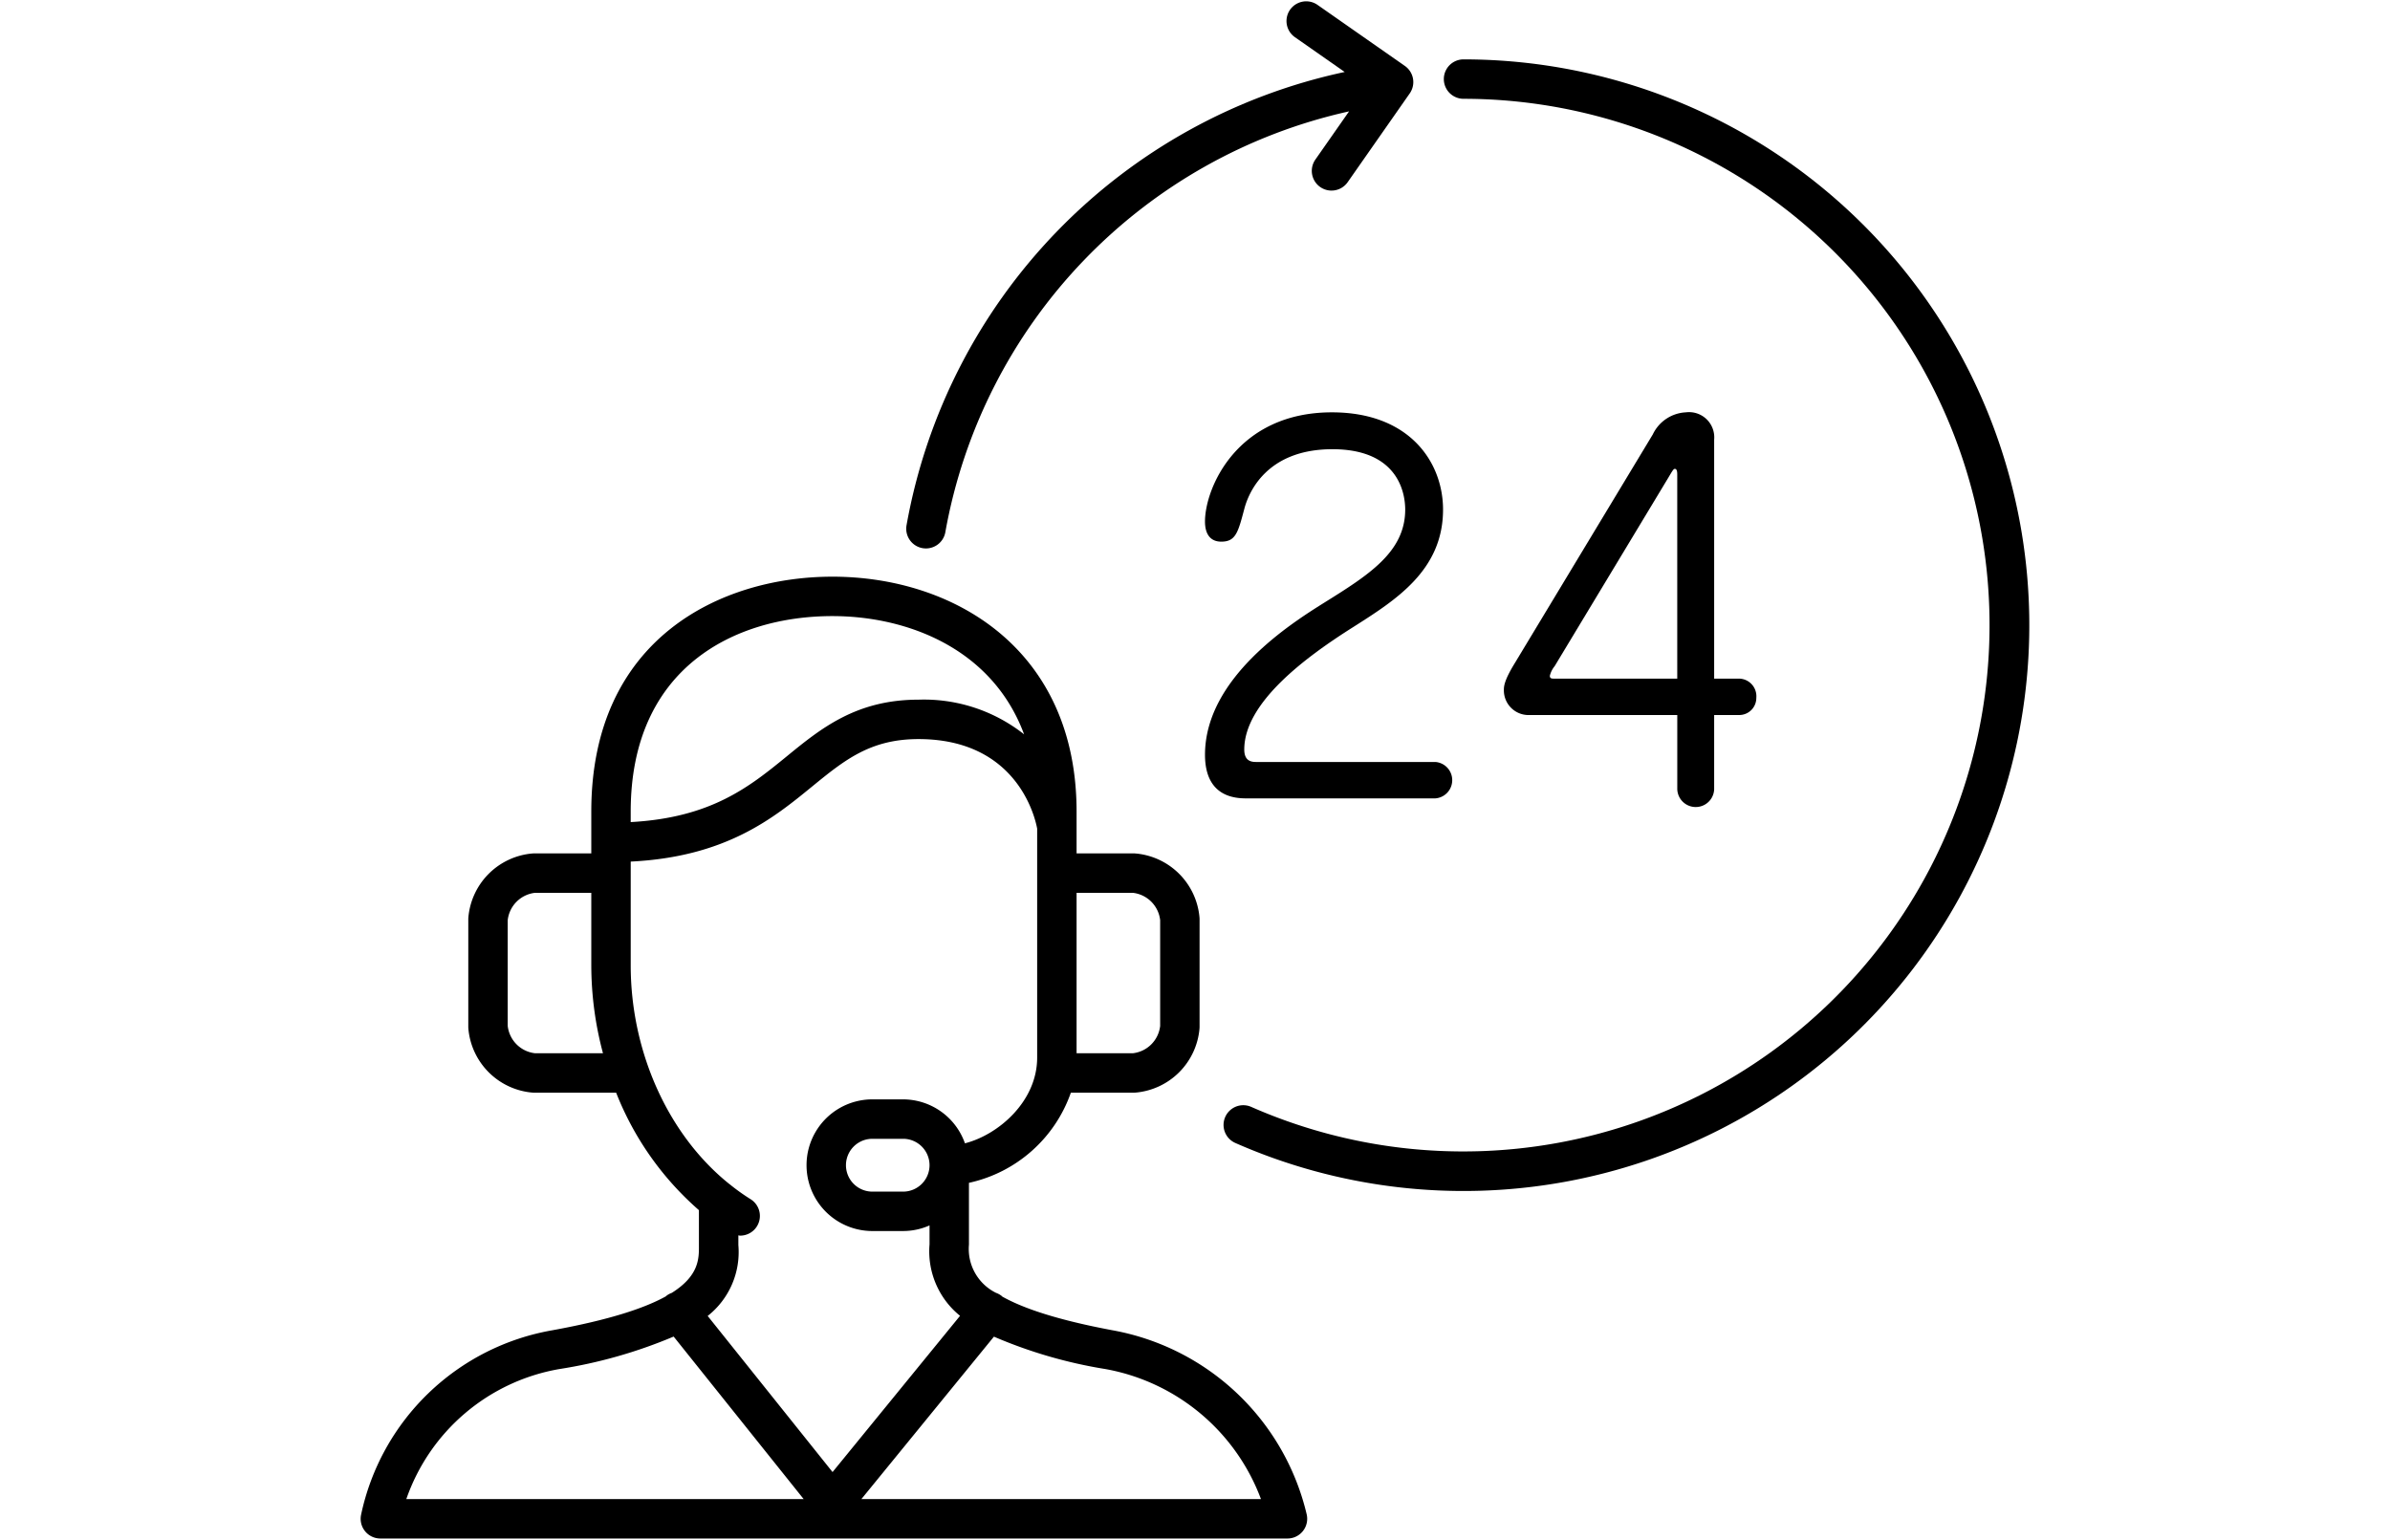
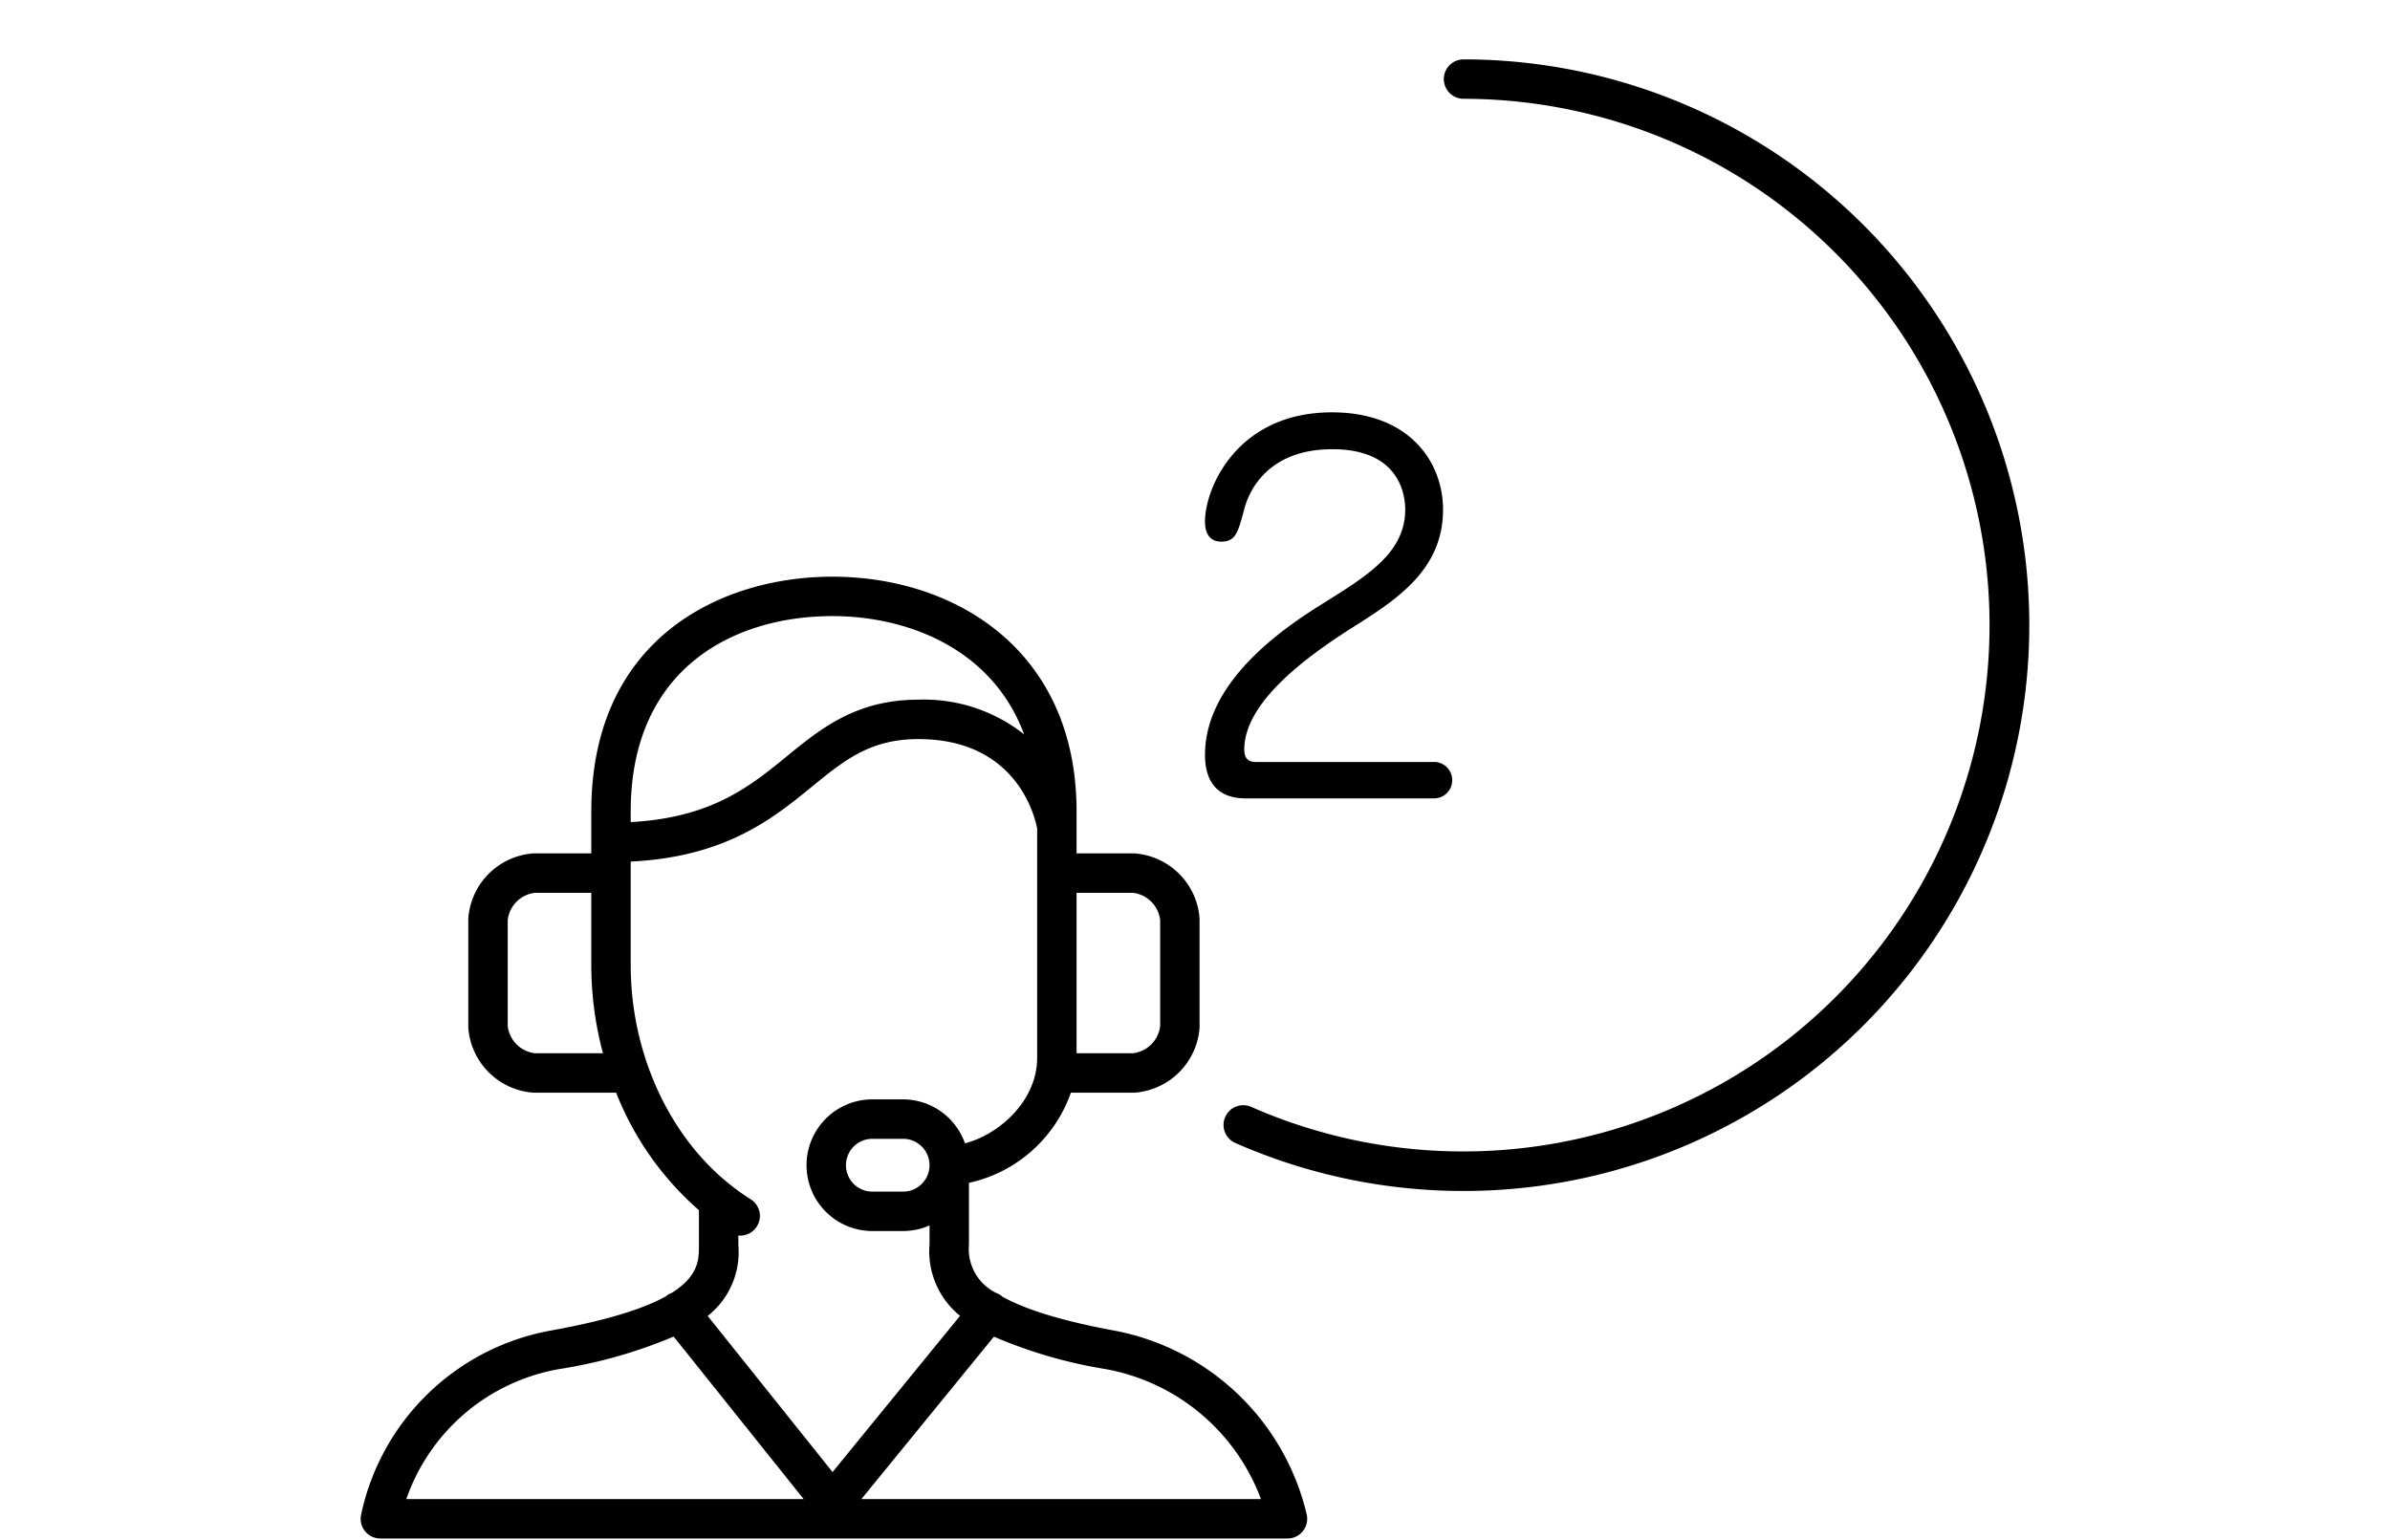
<svg xmlns="http://www.w3.org/2000/svg" id="レイヤー_1" data-name="レイヤー 1" viewBox="0 0 194 125">
  <path d="M97.811,42.337c0,1.011.428,1.633,1.322,1.633,1.167,0,1.361-.739,1.866-2.644.35-1.361,1.827-4.86,7.154-4.86,5.56,0,5.91,3.849,5.91,4.899,0,3.46-2.994,5.327-6.609,7.582-2.605,1.633-9.642,6.065-9.642,12.325,0,2.1.933,3.538,3.305,3.538h15.396a1.482,1.482,0,0,0,0-2.955H101.932c-.505,0-.933-.194-.933-1.011,0-3.81,4.977-7.503,8.864-9.953,3.421-2.177,7.271-4.587,7.271-9.525,0-3.81-2.683-7.893-9.02-7.893C100.415,33.473,97.811,39.616,97.811,42.337Z" />
-   <path d="M136.845,33.473a3.139,3.139,0,0,0-2.683,1.789L122.927,53.884c-.855,1.4-.855,1.866-.855,2.139a2.001,2.001,0,0,0,2.1,2.021h11.975v6.026a1.498,1.498,0,0,0,2.994,0V58.044h2.061a1.386,1.386,0,0,0,1.361-1.399,1.429,1.429,0,0,0-1.361-1.555h-2.061V35.689A2.046,2.046,0,0,0,136.845,33.473Zm-.7,21.617h-9.953c-.233,0-.389,0-.389-.233a1.974,1.974,0,0,1,.389-.778l9.214-15.279c.35-.583.428-.739.544-.739.194,0,.194.311.194.505Z" />
-   <path d="M74.879,44.496a1.6,1.6,0,0,0,1.856-1.294A42.678,42.678,0,0,1,109.506,9.041l-2.736,3.913a1.6,1.6,0,0,0,2.623,1.834l5.038-7.206a1.6,1.6,0,0,0-.395-2.229L106.944.396a1.6,1.6,0,1,0-1.833,2.623l4.04,2.824A45.881,45.881,0,0,0,73.585,42.64,1.6,1.6,0,0,0,74.879,44.496Z" />
  <path d="M118.798,4.82a1.6,1.6,0,0,0,0,3.2,42.726,42.726,0,1,1-17.234,81.835,1.6,1.6,0,1,0-1.292,2.928A45.931,45.931,0,1,0,118.798,4.82Z" />
  <path d="M90.325,107.992c-4.503-.842-7.266-1.785-8.966-2.736-.018-.016-.032-.035-.051-.051a1.586,1.586,0,0,0-.459-.254A3.975,3.975,0,0,1,78.651,101.034l0-5.014A11.315,11.315,0,0,0,86.923,88.701h5.105c.046,0,.093-.002.14-.006A5.709,5.709,0,0,0,97.365,83.496c.004-.046.006-.093.006-.139V74.621c0-.046-.002-.093-.006-.139A5.708,5.708,0,0,0,92.167,69.283c-.046-.004-.093-.006-.139-.006H87.388V65.885c0-13.174-9.955-19.072-19.821-19.072-9.028,0-19.571,4.995-19.571,19.072v3.392H43.355c-.046,0-.093.002-.139.006A5.708,5.708,0,0,0,38.018,74.482c-.004.046-.006.093-.006.139V83.357c0,.046.002.093.006.139a5.709,5.709,0,0,0,5.198,5.199c.046.004.093.006.14.006H50.013a24.572,24.572,0,0,0,6.719,9.536l.001,2.857c.007,1.074.012,2.462-2.204,3.859a1.581,1.581,0,0,0-.441.242c-.016.013-.028.029-.044.043-1.728.955-4.561,1.904-9.221,2.752A19.249,19.249,0,0,0,29.311,122.957a1.6,1.6,0,0,0,1.564,1.936h73.632a1.601,1.601,0,0,0,1.557-1.969A19.818,19.818,0,0,0,90.325,107.992Zm1.625-35.515a2.513,2.513,0,0,1,2.222,2.222v8.58a2.514,2.514,0,0,1-2.222,2.222h-4.562V72.477ZM67.567,50.013c6.093,0,12.983,2.642,15.561,9.6a13.116,13.116,0,0,0-8.573-2.816c-5.058,0-7.921,2.338-10.69,4.599-3.007,2.455-6.115,4.984-12.67,5.339v-.85C51.196,54.182,59.652,50.013,67.567,50.013ZM43.434,85.501A2.514,2.514,0,0,1,41.212,83.279V74.699a2.513,2.513,0,0,1,2.222-2.222h4.562v5.888a27.706,27.706,0,0,0,.949,7.136Zm7.762-7.136V69.942c7.73-.382,11.57-3.517,14.693-6.068,2.653-2.167,4.749-3.877,8.667-3.877,8.058,0,9.484,6.453,9.632,7.271v18.585c0,3.561-3.152,6.269-5.862,6.959a5.336,5.336,0,0,0-5.017-3.568H70.812a5.344,5.344,0,0,0,0,10.688h2.496a5.302,5.302,0,0,0,2.144-.456l-0,1.545a6.72,6.72,0,0,0,2.477,5.794l-10.349,12.683-10.137-12.672a6.6,6.6,0,0,0,2.491-5.755l-0-.785c.049.004.097.02.145.02a1.6,1.6,0,0,0,.842-2.962,17.217,17.217,0,0,1-1.561-1.104,1.609,1.609,0,0,0-.153-.12C54.288,92.185,51.196,85.456,51.196,78.365ZM75.452,94.589a2.147,2.147,0,0,1-2.144,2.144H70.812a2.144,2.144,0,0,1,0-4.288h2.496A2.147,2.147,0,0,1,75.452,94.589ZM45.389,111.139a39.342,39.342,0,0,0,9.292-2.64l10.555,13.194H32.981A16.056,16.056,0,0,1,45.389,111.139Zm24.53,10.554,10.76-13.187a38.263,38.263,0,0,0,9.065,2.633A16.621,16.621,0,0,1,102.354,121.693Z" />
</svg>